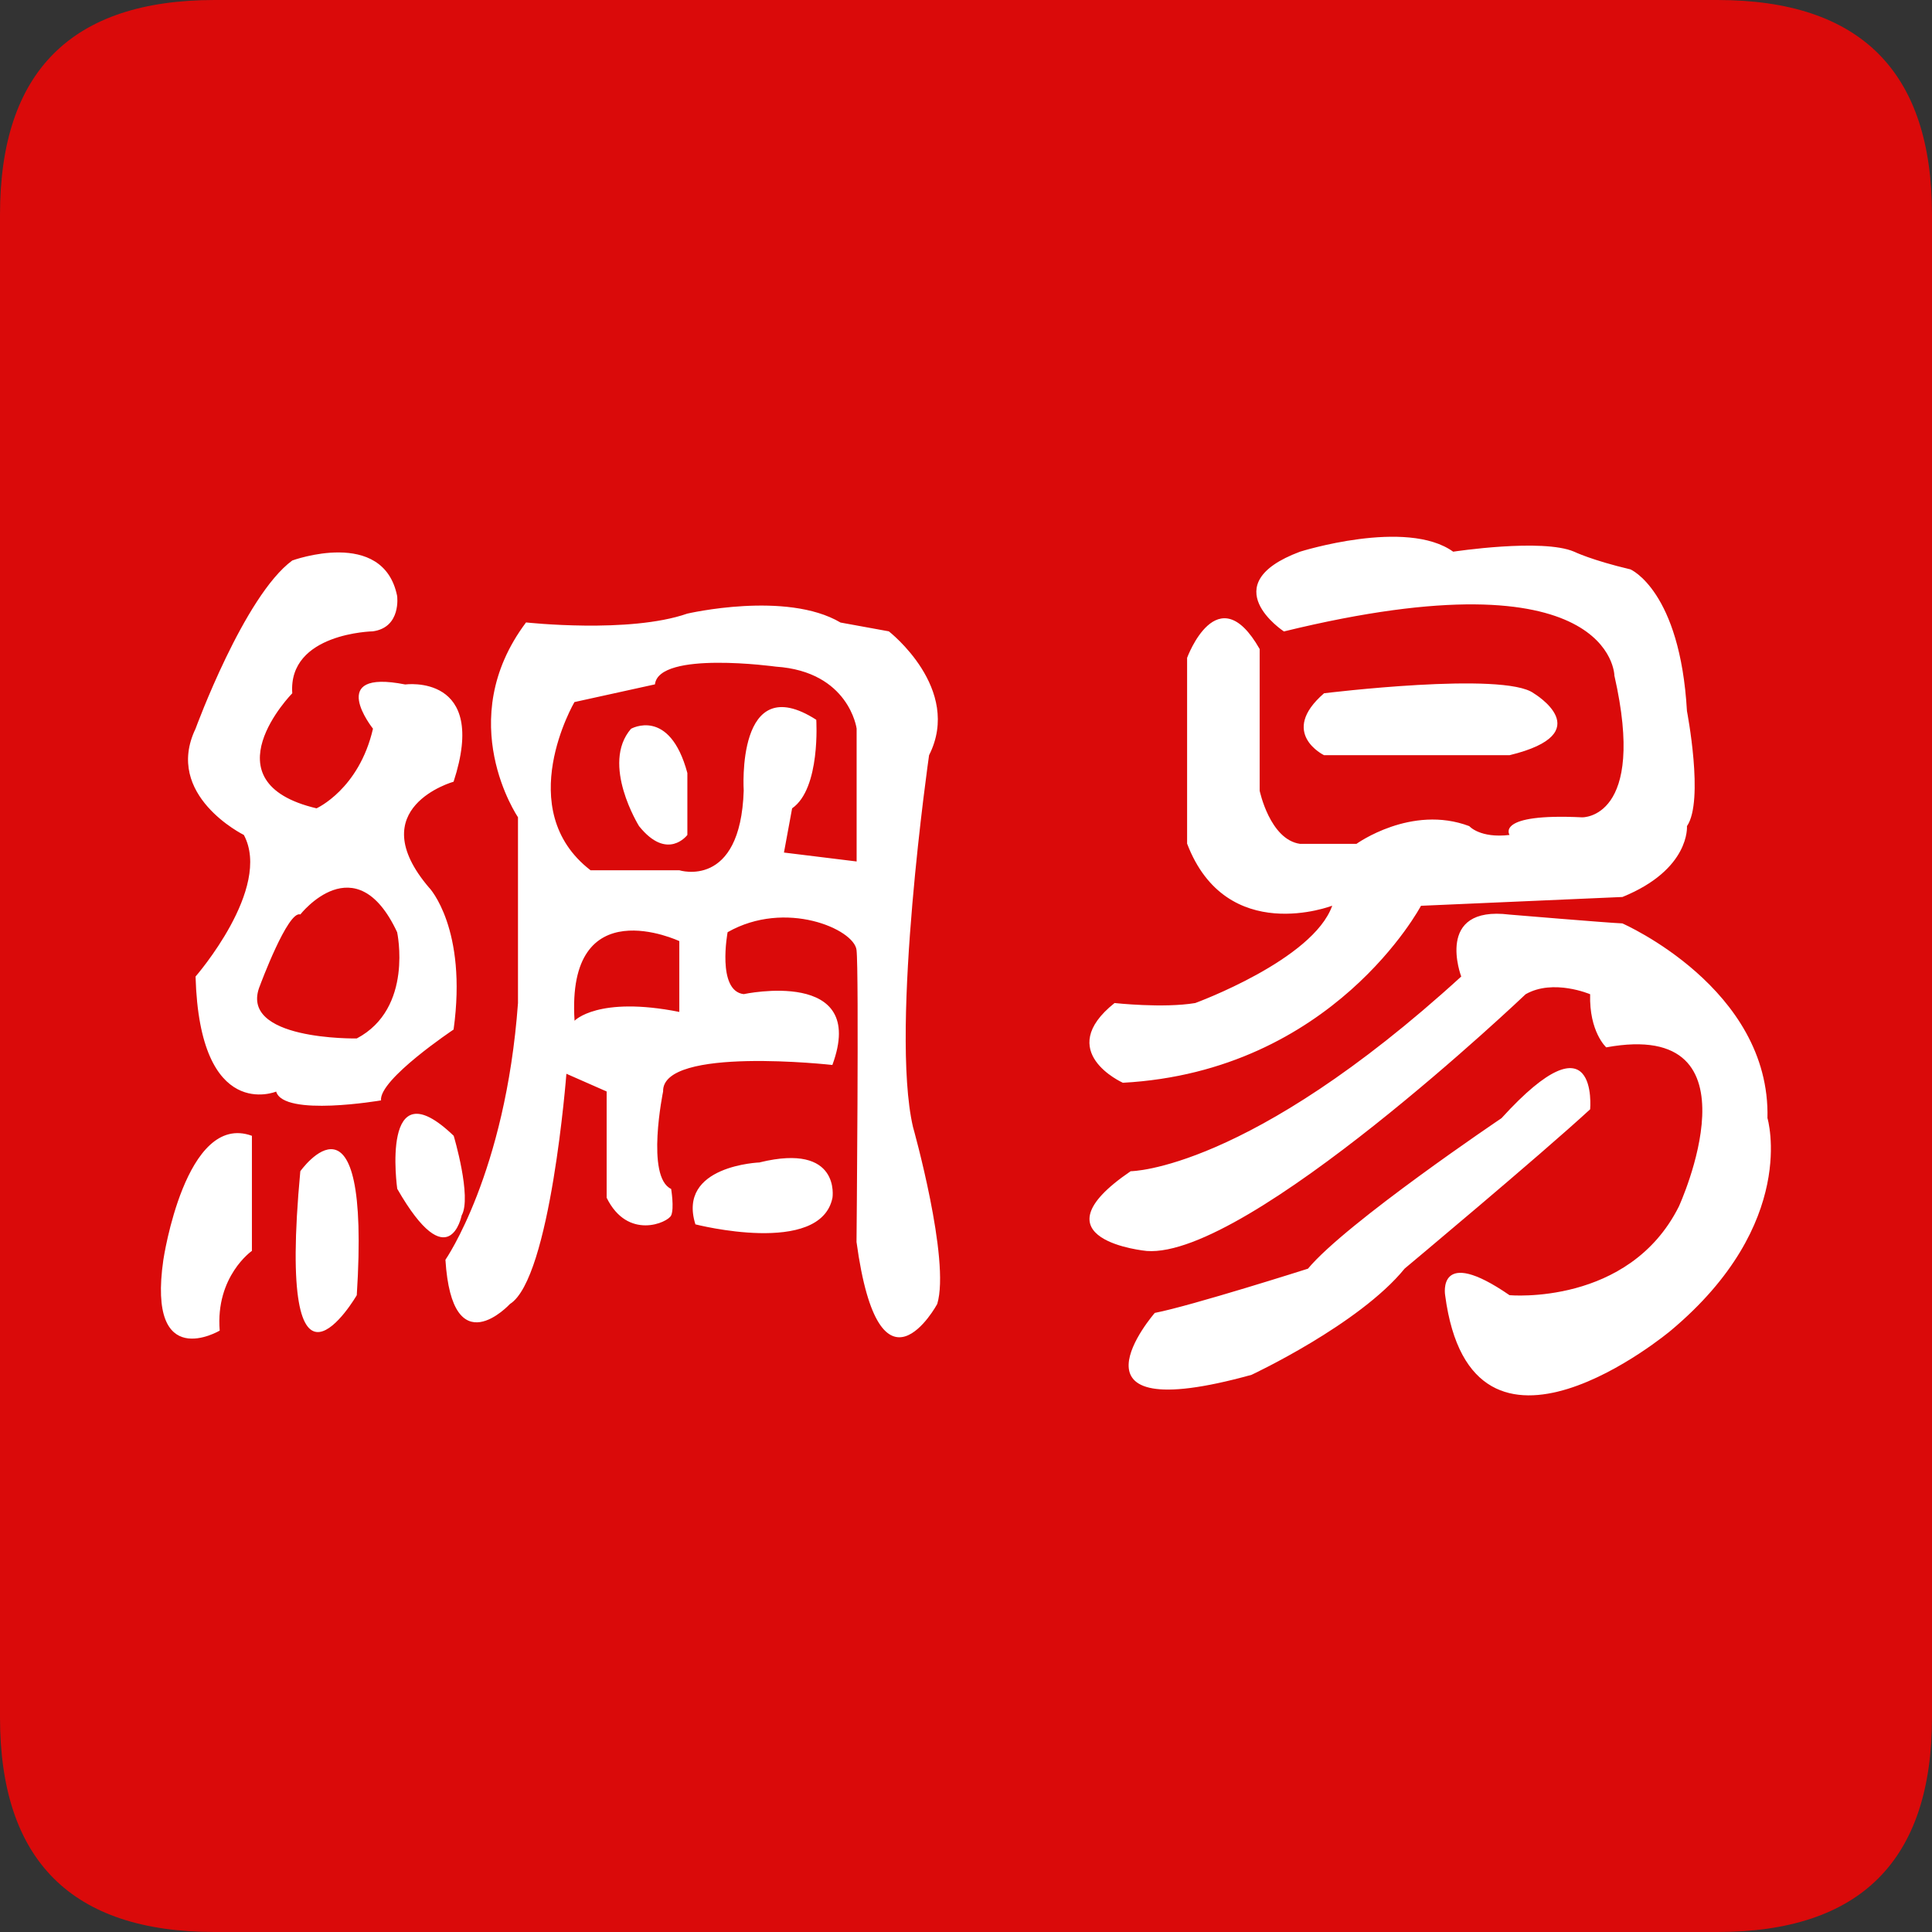
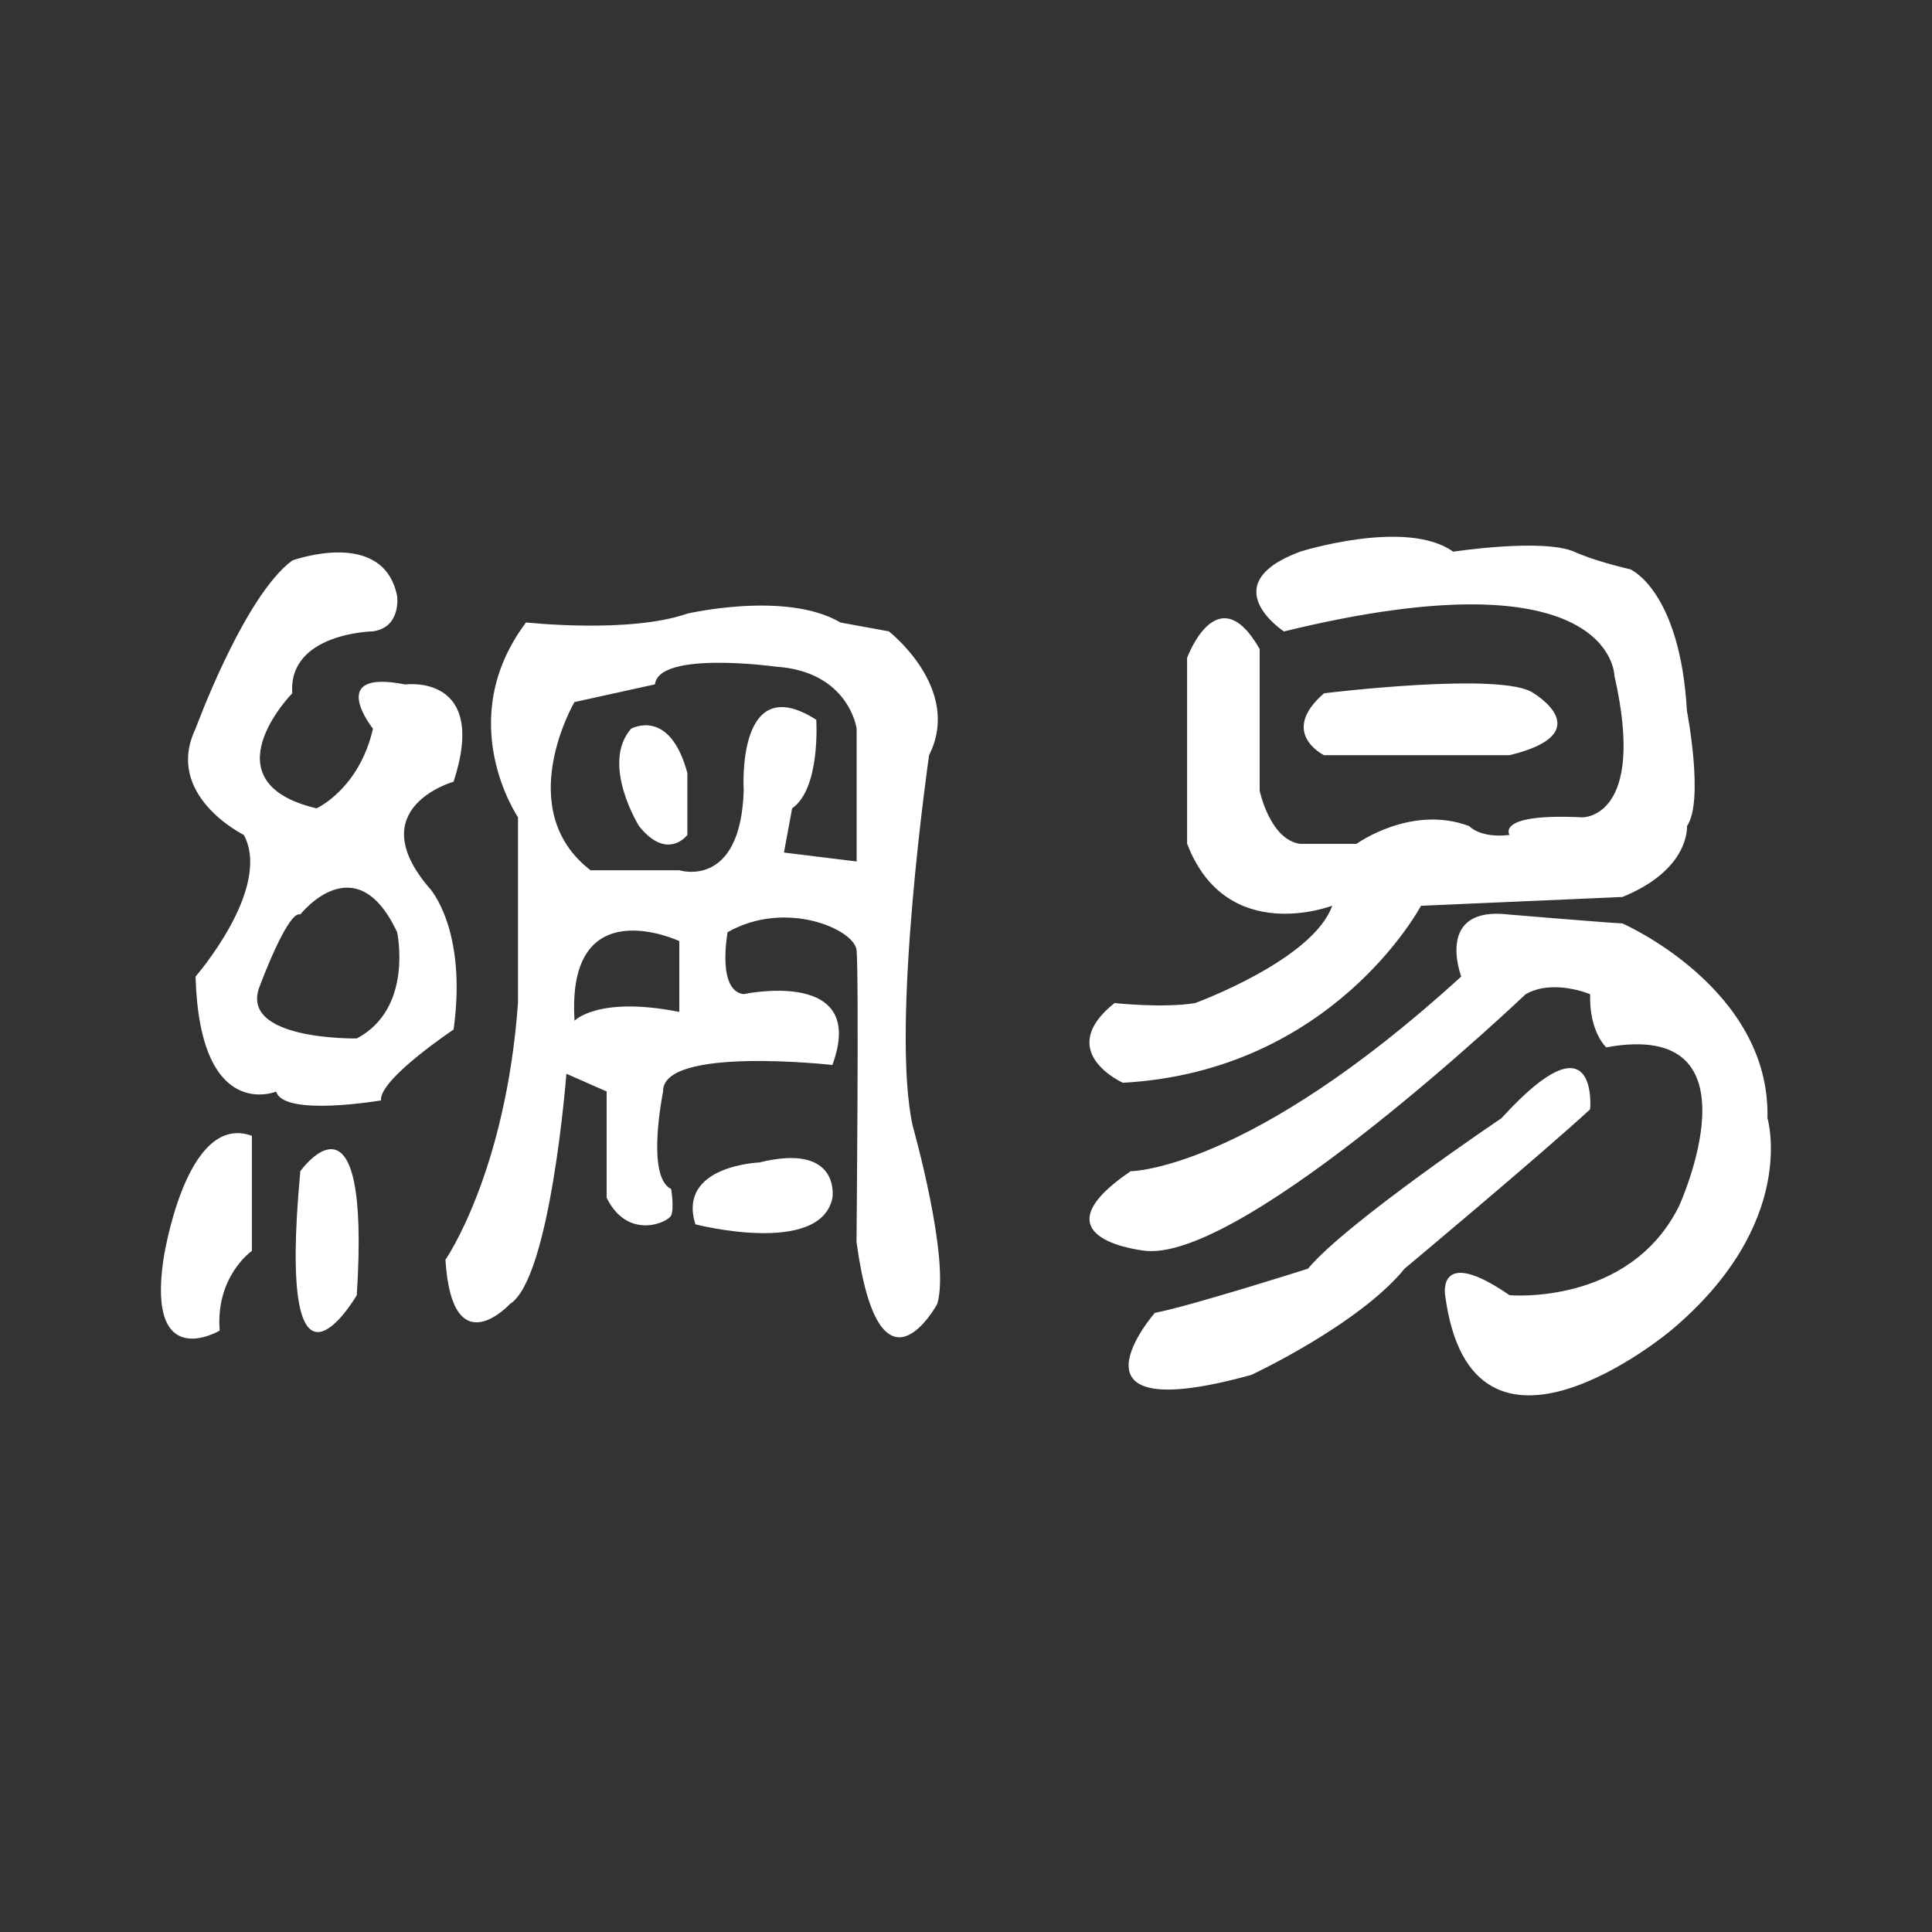
<svg xmlns="http://www.w3.org/2000/svg" t="1698656122855" class="icon" viewBox="0 0 1024 1024" version="1.1" p-id="25775" width="64" height="64">
  <rect x="0" y="0" width="1024" height="1024" fill="#333333" stroke="none" />
-   <path d="M0 0m113.778 0l796.444 0q113.778 0 113.778 113.778l0 796.444q0 113.778-113.778 113.778l-796.444 0q-113.778 0-113.778-113.778l0-796.444q0-113.778 113.778-113.778Z" fill="#DA0A0A" p-id="25776" />
-   <path d="M244.679 644.21c5.518-9.671-4.21-42.212-4.21-42.212-39.253-37.717-29.924 28.103-29.924 28.103 27.534 47.957 34.133 14.108 34.133 14.108z m158.151-28.103s-44.089 1.479-34.247 32.825c0 0 66.332 17.067 72.647-14.108 0 0 4.551-29.241-38.457-18.773zM227.556 470.642c-36.409-42.553 12.857-56.32 12.857-56.32 18.773-57.572-25.657-51.541-25.657-51.541-42.553-8.42-17.067 23.438-17.067 23.438-7.396 32.142-29.924 42.212-29.924 42.212-58.994-13.938-12.857-60.985-12.857-60.985-2.276-31.972 42.724-32.825 42.724-32.825 15.189-2.105 12.857-18.773 12.857-18.773-7.396-36.409-55.58-18.773-55.58-18.773-25.543 18.773-51.257 89.145-51.257 89.145-16.953 35.328 25.6 56.32 25.6 56.32 15.132 28.331-25.6 75.036-25.6 75.036 2.219 77.824 42.724 60.985 42.724 60.985 3.982 13.54 55.58 4.665 55.58 4.665-1.195-11.093 38.457-37.547 38.457-37.547 7.396-53.532-12.857-75.093-12.857-75.093z m-38.457 79.758s-63.545 1.195-51.257-28.16c0 0 14.791-39.936 21.333-37.547 0 0 29.355-37.547 51.314 9.387 0 0 8.818 40.391-21.39 56.32z m-102.514 117.305c-8.761 60.416 29.867 37.547 29.867 37.547-2.332-28.786 17.067-42.268 17.067-42.268v-60.985c-35.271-12.857-46.933 65.707-46.933 65.707z m72.59-46.933c-13.028 139.605 29.924 65.707 29.924 65.707 7.566-118.386-29.924-65.707-29.924-65.707z m333.255-220.501c17.806-35.271-21.333-65.65-21.333-65.65l-25.6-4.665c-28.729-16.953-81.237-4.722-81.237-4.722-30.72 10.695-85.447 4.665-85.447 4.665-39.14 52.167-4.267 103.253-4.267 103.253v98.475c-6.599 90.283-38.457 136.078-38.457 136.078 3.584 56.775 34.19 23.438 34.19 23.438 21.561-13.426 29.924-122.027 29.924-122.027l21.333 9.387v56.32c11.15 22.699 32.427 13.198 34.19 9.387 1.707-3.812 0-14.052 0-14.052-13.596-6.315-4.267-51.655-4.267-51.655-0.683-24.178 89.714-14.052 89.714-14.052 19.115-51.769-46.99-37.547-46.99-37.547-14.393-1.707-8.533-32.825-8.533-32.825 30.72-17.465 67.015-1.593 68.324 9.387 1.365 10.98 0 154.795 0 154.795 12.174 89.429 42.78 32.882 42.78 32.882 7.054-23.381-12.857-93.867-12.857-93.867-12.231-52.736 8.533-197.006 8.533-197.006zM360.107 536.348c-43.236-8.59-55.58 4.665-55.58 4.665-4.494-70.428 55.524-42.212 55.524-42.212v37.547zM453.973 456.59l-38.457-4.722 4.324-23.438c15.189-10.468 12.8-46.933 12.8-46.933-42.667-27.364-38.457 37.547-38.457 37.547-1.707 52.565-34.133 42.212-34.133 42.212h-47.047c-41.813-32.256-8.533-89.145-8.533-89.145l42.667-9.387c2.048-17.977 64.114-9.387 64.114-9.387 38.798 2.617 42.78 32.825 42.78 32.825v70.428z m341.845 136.078s-82.318 55.41-102.571 79.758c0 0-62.009 19.74-81.18 23.438 0 0-54.044 62.009 51.257 32.825 0 0 57.003-26.624 81.18-56.32 0 0 71.509-59.733 98.304-84.423 0 0 4.722-52.11-46.99 4.722z m140.971 0c1.707-68.949-76.914-103.253-76.914-103.253-6.827-0.228-59.79-4.665-59.79-4.665-40.05-4.949-25.6 32.825-25.6 32.825-112.924 103.083-175.218 103.196-175.218 103.196-53.646 36.523 8.533 42.268 8.533 42.268 53.646 3.982 200.818-136.078 200.818-136.078 14.62-8.363 34.19 0 34.19 0-0.569 19.968 8.533 28.16 8.533 28.16 84.366-15.474 38.457 84.423 38.457 84.423-26.51 52.679-89.714 46.933-89.714 46.933-38.684-26.681-34.133 0-34.133 0 14.108 107.292 119.58 18.773 119.58 18.773 67.982-56.889 51.257-112.64 51.257-112.64z m-136.704-192.398c48.299-11.719 12.8-32.825 12.8-32.825-15.872-11.719-111.104 0-111.104 0-24.292 21.049 0 32.825 0 32.825h98.304zM334.45 386.276c-16.213 18.716 4.267 51.598 4.267 51.598 15.076 18.773 25.6 4.665 25.6 4.665v-32.825c-9.444-35.1-29.867-23.438-29.867-23.438z m260.551 187.62c111.73-6.03 158.151-93.81 158.151-93.81l106.78-4.665c36.068-14.677 34.19-37.547 34.19-37.547 9.216-13.369 0-60.985 0-60.985-3.641-63.829-29.924-75.093-29.924-75.093-20.708-4.892-29.867-9.387-29.867-9.387-16.896-7.225-64.114 0-64.114 0-24.804-17.806-81.18 0-81.18 0-46.535 17.408-8.533 42.268-8.533 42.268 174.649-42.667 175.161 23.438 175.161 23.438 17.294 76.06-17.067 75.093-17.067 75.093-46.364-2.276-38.514 9.33-38.514 9.33-15.701 1.877-21.333-4.665-21.333-4.665-30.72-11.605-59.79 9.387-59.79 9.387h-29.924c-15.986-2.276-21.39-28.16-21.39-28.16v-75.093c-22.357-39.253-38.457 4.665-38.457 4.665V447.147c20.878 54.613 76.914 32.882 76.914 32.882-10.126 28.786-72.59 51.598-72.59 51.598-16.953 2.844-42.78 0-42.78 0-32.313 25.771 4.324 42.212 4.324 42.212z" fill="#FFFFFF" p-id="25777" />
+   <path d="M244.679 644.21z m158.151-28.103s-44.089 1.479-34.247 32.825c0 0 66.332 17.067 72.647-14.108 0 0 4.551-29.241-38.457-18.773zM227.556 470.642c-36.409-42.553 12.857-56.32 12.857-56.32 18.773-57.572-25.657-51.541-25.657-51.541-42.553-8.42-17.067 23.438-17.067 23.438-7.396 32.142-29.924 42.212-29.924 42.212-58.994-13.938-12.857-60.985-12.857-60.985-2.276-31.972 42.724-32.825 42.724-32.825 15.189-2.105 12.857-18.773 12.857-18.773-7.396-36.409-55.58-18.773-55.58-18.773-25.543 18.773-51.257 89.145-51.257 89.145-16.953 35.328 25.6 56.32 25.6 56.32 15.132 28.331-25.6 75.036-25.6 75.036 2.219 77.824 42.724 60.985 42.724 60.985 3.982 13.54 55.58 4.665 55.58 4.665-1.195-11.093 38.457-37.547 38.457-37.547 7.396-53.532-12.857-75.093-12.857-75.093z m-38.457 79.758s-63.545 1.195-51.257-28.16c0 0 14.791-39.936 21.333-37.547 0 0 29.355-37.547 51.314 9.387 0 0 8.818 40.391-21.39 56.32z m-102.514 117.305c-8.761 60.416 29.867 37.547 29.867 37.547-2.332-28.786 17.067-42.268 17.067-42.268v-60.985c-35.271-12.857-46.933 65.707-46.933 65.707z m72.59-46.933c-13.028 139.605 29.924 65.707 29.924 65.707 7.566-118.386-29.924-65.707-29.924-65.707z m333.255-220.501c17.806-35.271-21.333-65.65-21.333-65.65l-25.6-4.665c-28.729-16.953-81.237-4.722-81.237-4.722-30.72 10.695-85.447 4.665-85.447 4.665-39.14 52.167-4.267 103.253-4.267 103.253v98.475c-6.599 90.283-38.457 136.078-38.457 136.078 3.584 56.775 34.19 23.438 34.19 23.438 21.561-13.426 29.924-122.027 29.924-122.027l21.333 9.387v56.32c11.15 22.699 32.427 13.198 34.19 9.387 1.707-3.812 0-14.052 0-14.052-13.596-6.315-4.267-51.655-4.267-51.655-0.683-24.178 89.714-14.052 89.714-14.052 19.115-51.769-46.99-37.547-46.99-37.547-14.393-1.707-8.533-32.825-8.533-32.825 30.72-17.465 67.015-1.593 68.324 9.387 1.365 10.98 0 154.795 0 154.795 12.174 89.429 42.78 32.882 42.78 32.882 7.054-23.381-12.857-93.867-12.857-93.867-12.231-52.736 8.533-197.006 8.533-197.006zM360.107 536.348c-43.236-8.59-55.58 4.665-55.58 4.665-4.494-70.428 55.524-42.212 55.524-42.212v37.547zM453.973 456.59l-38.457-4.722 4.324-23.438c15.189-10.468 12.8-46.933 12.8-46.933-42.667-27.364-38.457 37.547-38.457 37.547-1.707 52.565-34.133 42.212-34.133 42.212h-47.047c-41.813-32.256-8.533-89.145-8.533-89.145l42.667-9.387c2.048-17.977 64.114-9.387 64.114-9.387 38.798 2.617 42.78 32.825 42.78 32.825v70.428z m341.845 136.078s-82.318 55.41-102.571 79.758c0 0-62.009 19.74-81.18 23.438 0 0-54.044 62.009 51.257 32.825 0 0 57.003-26.624 81.18-56.32 0 0 71.509-59.733 98.304-84.423 0 0 4.722-52.11-46.99 4.722z m140.971 0c1.707-68.949-76.914-103.253-76.914-103.253-6.827-0.228-59.79-4.665-59.79-4.665-40.05-4.949-25.6 32.825-25.6 32.825-112.924 103.083-175.218 103.196-175.218 103.196-53.646 36.523 8.533 42.268 8.533 42.268 53.646 3.982 200.818-136.078 200.818-136.078 14.62-8.363 34.19 0 34.19 0-0.569 19.968 8.533 28.16 8.533 28.16 84.366-15.474 38.457 84.423 38.457 84.423-26.51 52.679-89.714 46.933-89.714 46.933-38.684-26.681-34.133 0-34.133 0 14.108 107.292 119.58 18.773 119.58 18.773 67.982-56.889 51.257-112.64 51.257-112.64z m-136.704-192.398c48.299-11.719 12.8-32.825 12.8-32.825-15.872-11.719-111.104 0-111.104 0-24.292 21.049 0 32.825 0 32.825h98.304zM334.45 386.276c-16.213 18.716 4.267 51.598 4.267 51.598 15.076 18.773 25.6 4.665 25.6 4.665v-32.825c-9.444-35.1-29.867-23.438-29.867-23.438z m260.551 187.62c111.73-6.03 158.151-93.81 158.151-93.81l106.78-4.665c36.068-14.677 34.19-37.547 34.19-37.547 9.216-13.369 0-60.985 0-60.985-3.641-63.829-29.924-75.093-29.924-75.093-20.708-4.892-29.867-9.387-29.867-9.387-16.896-7.225-64.114 0-64.114 0-24.804-17.806-81.18 0-81.18 0-46.535 17.408-8.533 42.268-8.533 42.268 174.649-42.667 175.161 23.438 175.161 23.438 17.294 76.06-17.067 75.093-17.067 75.093-46.364-2.276-38.514 9.33-38.514 9.33-15.701 1.877-21.333-4.665-21.333-4.665-30.72-11.605-59.79 9.387-59.79 9.387h-29.924c-15.986-2.276-21.39-28.16-21.39-28.16v-75.093c-22.357-39.253-38.457 4.665-38.457 4.665V447.147c20.878 54.613 76.914 32.882 76.914 32.882-10.126 28.786-72.59 51.598-72.59 51.598-16.953 2.844-42.78 0-42.78 0-32.313 25.771 4.324 42.212 4.324 42.212z" fill="#FFFFFF" p-id="25777" />
</svg>